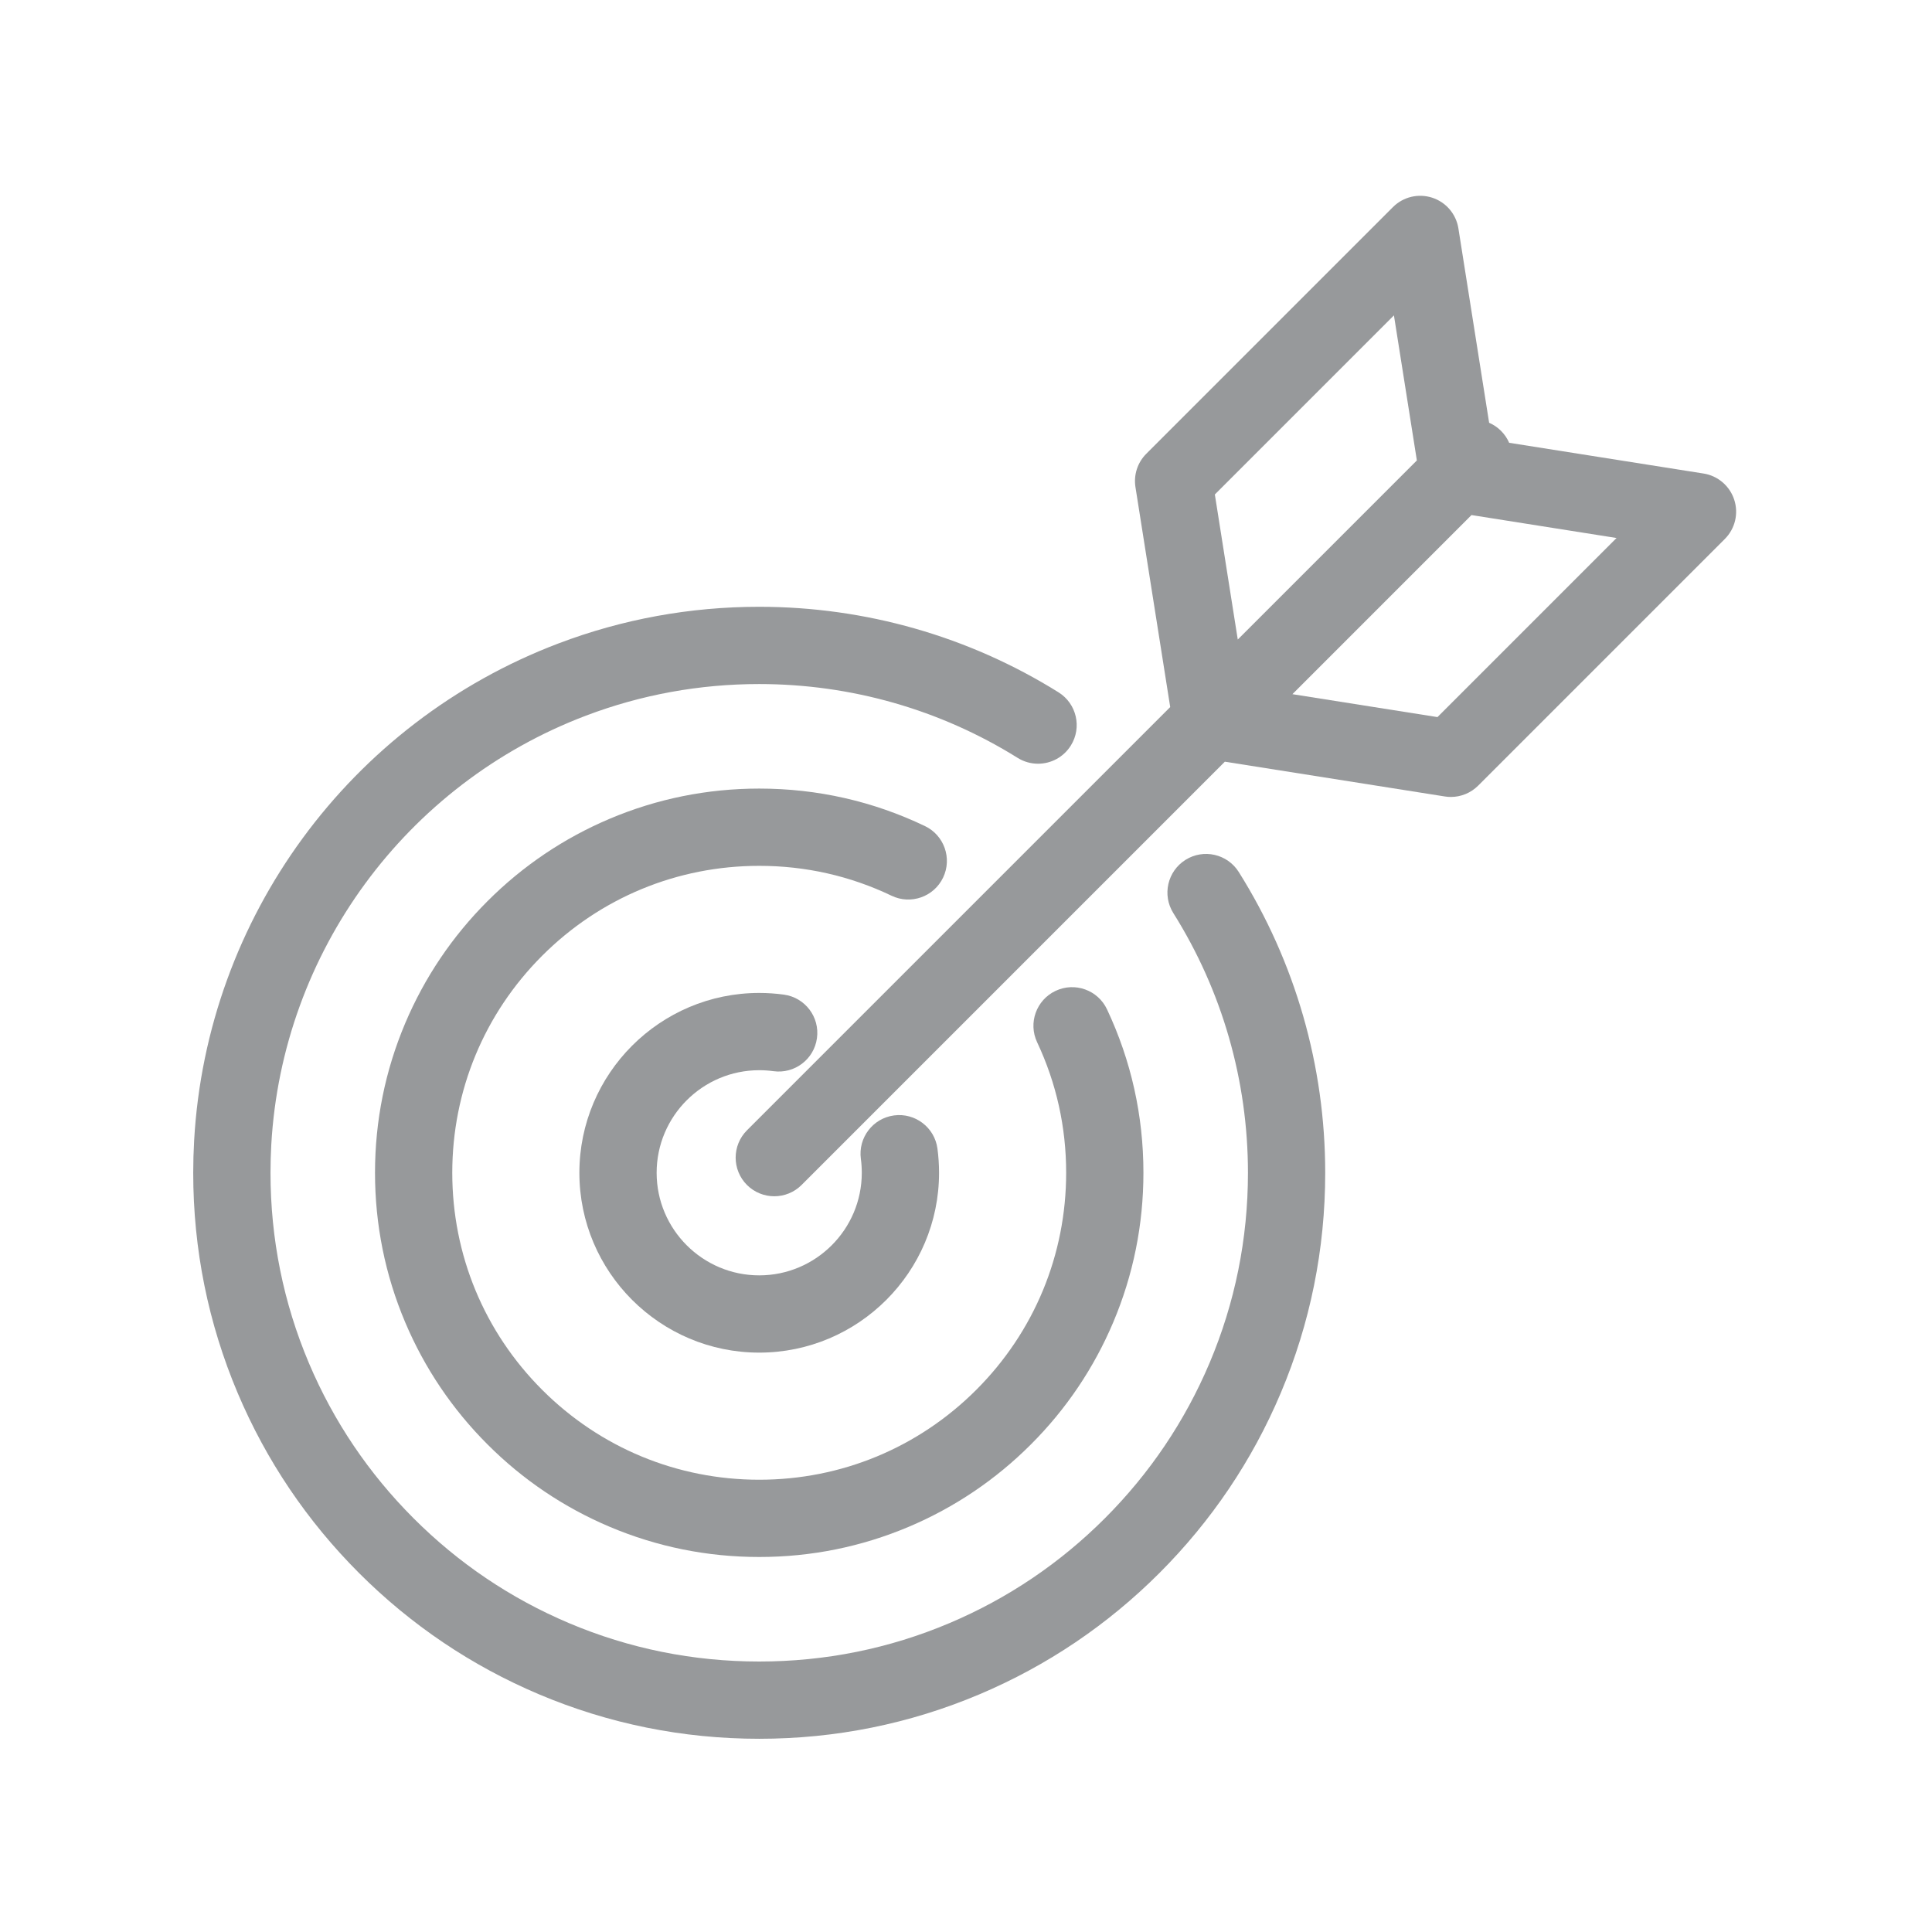
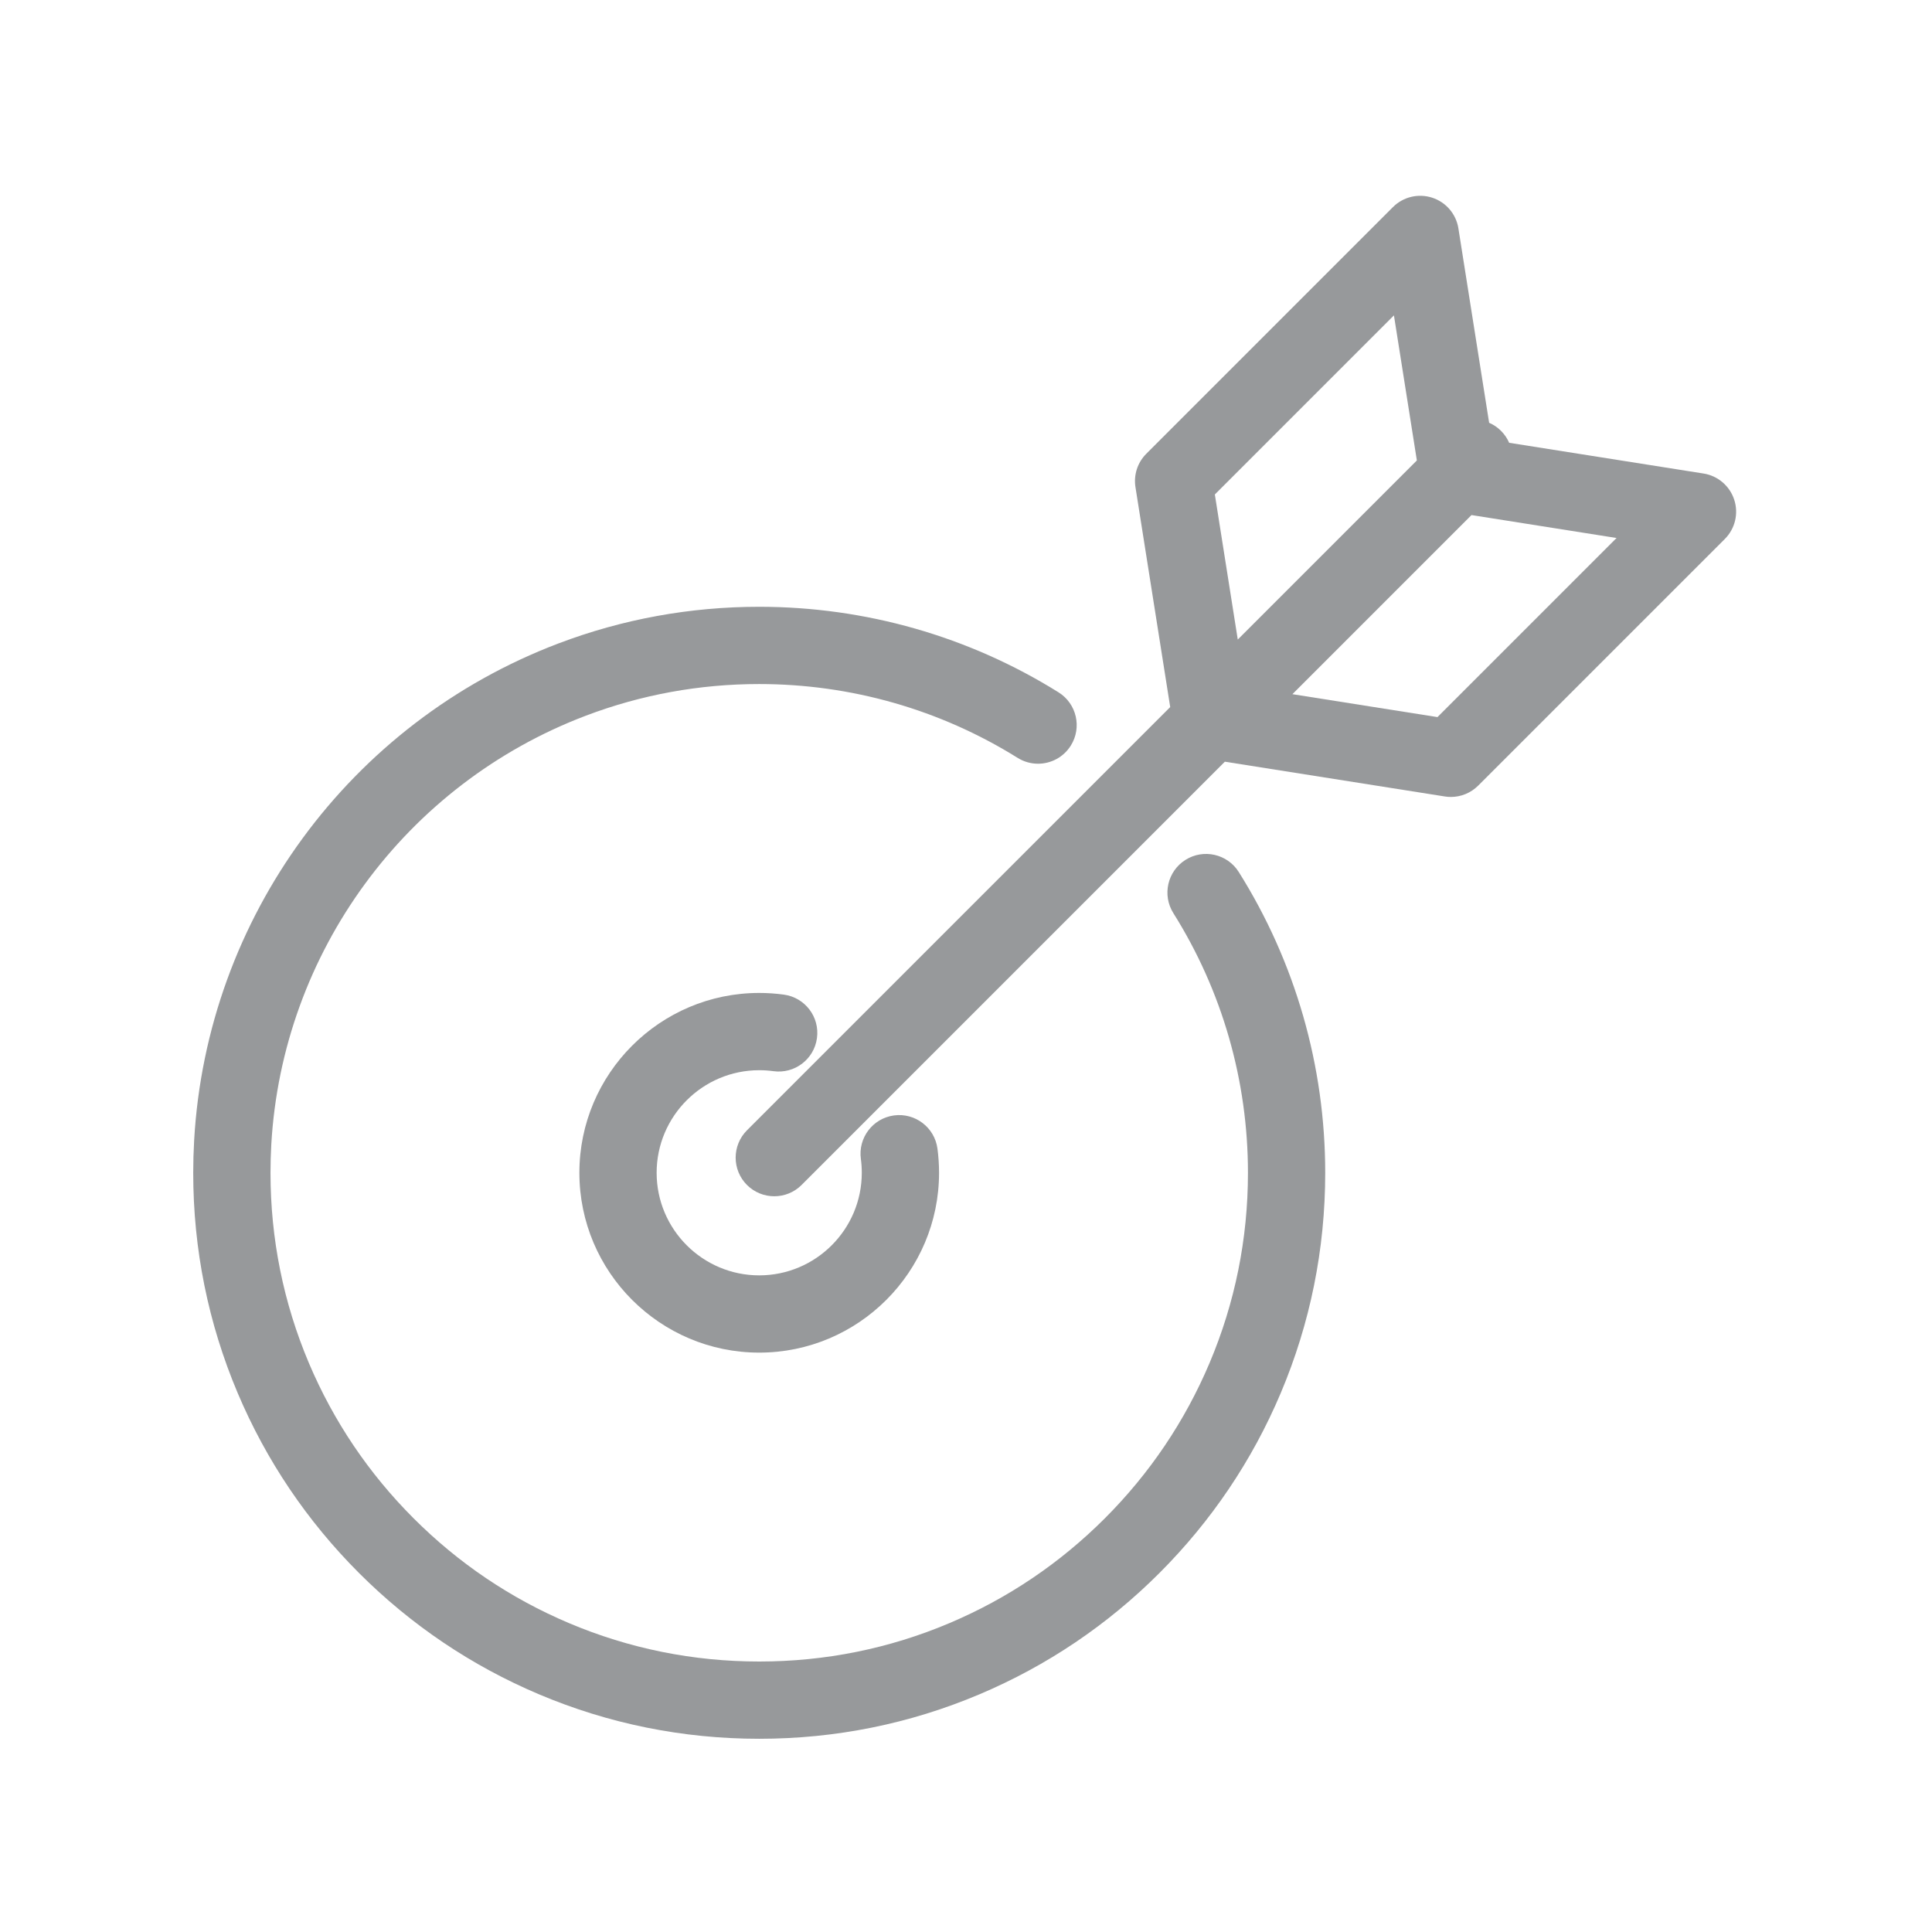
<svg xmlns="http://www.w3.org/2000/svg" width="500" viewBox="0 0 375 375" height="500" preserveAspectRatio="xMidYMid meet">
  <defs>
    <clipPath id="16e4345b39">
      <path d="M 37.5 117 L 258 117 L 258 337.5 L 37.5 337.5 Z M 37.5 117 " clip-rule="nonzero" />
    </clipPath>
  </defs>
-   <path fill="#97999b" d="M 183.055 170.34 C 184.844 166.605 183.266 162.129 179.531 160.34 C 169.445 155.512 158.621 153.062 147.363 153.062 C 137.301 153.062 127.531 155.035 118.332 158.926 C 109.453 162.684 101.477 168.059 94.633 174.906 C 87.785 181.75 82.41 189.727 78.652 198.605 C 74.762 207.805 72.789 217.57 72.789 227.637 C 72.789 237.699 74.762 247.469 78.652 256.668 C 82.41 265.547 87.785 273.523 94.633 280.367 C 101.477 287.215 109.453 292.59 118.332 296.348 C 127.531 300.238 137.301 302.211 147.363 302.211 C 157.43 302.211 167.195 300.238 176.395 296.348 C 185.273 292.59 193.25 287.215 200.094 280.367 C 206.941 273.523 212.316 265.547 216.074 256.668 C 219.965 247.469 221.938 237.699 221.938 227.637 C 221.938 216.551 219.562 205.875 214.871 195.914 C 213.109 192.168 208.641 190.559 204.895 192.324 C 201.148 194.086 199.539 198.555 201.305 202.301 C 205.047 210.25 206.941 218.773 206.941 227.637 C 206.941 243.551 200.746 258.512 189.492 269.766 C 178.238 281.016 163.277 287.215 147.363 287.215 C 131.449 287.215 116.488 281.016 105.234 269.766 C 93.984 258.512 87.785 243.551 87.785 227.637 C 87.785 211.723 93.984 196.762 105.234 185.508 C 116.488 174.254 131.449 168.059 147.363 168.059 C 156.363 168.059 165.008 170.012 173.055 173.863 C 176.789 175.652 181.27 174.074 183.055 170.34 Z M 183.055 170.34 " fill-opacity="1" fill-rule="nonzero" />
  <g clip-path="url(#16e4345b39)">
    <path fill="#97999b" d="M 230.105 166.898 C 226.598 169.102 225.543 173.73 227.746 177.238 C 237.219 192.312 242.227 209.738 242.227 227.637 C 242.227 240.445 239.719 252.867 234.773 264.559 C 229.996 275.852 223.156 286 214.441 294.715 C 205.727 303.426 195.582 310.27 184.285 315.047 C 172.598 319.992 160.176 322.5 147.363 322.5 C 134.555 322.5 122.133 319.992 110.441 315.047 C 99.148 310.27 89 303.43 80.289 294.715 C 71.574 286 64.73 275.852 59.953 264.559 C 55.012 252.867 52.504 240.445 52.504 227.637 C 52.504 225.824 52.555 223.992 52.656 222.188 C 54.766 184.875 78.734 152.188 113.715 138.914 C 124.449 134.84 135.77 132.773 147.363 132.773 C 165.16 132.773 182.5 137.727 197.52 147.102 C 198.754 147.871 200.125 148.238 201.48 148.238 C 203.98 148.238 206.426 146.988 207.848 144.711 C 210.043 141.195 208.973 136.57 205.457 134.379 C 188.059 123.52 167.969 117.777 147.363 117.777 C 133.945 117.777 120.836 120.172 108.395 124.891 C 67.887 140.266 40.129 178.121 37.684 221.34 C 37.566 223.426 37.504 225.543 37.504 227.637 C 37.504 242.465 40.41 256.852 46.141 270.402 C 51.676 283.484 59.598 295.23 69.684 305.32 C 79.77 315.406 91.52 323.324 104.602 328.859 C 118.148 334.59 132.535 337.496 147.363 337.496 C 162.191 337.496 176.582 334.59 190.129 328.859 C 203.211 323.324 214.961 315.406 225.047 305.32 C 235.133 295.23 243.055 283.484 248.586 270.402 C 254.316 256.852 257.223 242.465 257.223 227.637 C 257.223 206.914 251.422 186.727 240.445 169.258 C 238.238 165.75 233.613 164.695 230.105 166.898 Z M 230.105 166.898 " fill-opacity="1" fill-rule="nonzero" />
  </g>
  <path fill="#97999b" d="M 336.613 97 C 335.742 94.316 333.441 92.352 330.656 91.91 L 292.926 85.945 C 292.562 85.105 292.039 84.32 291.352 83.633 C 290.668 82.949 289.879 82.422 289.039 82.059 L 283.074 44.332 C 282.637 41.547 280.668 39.242 277.988 38.371 C 275.305 37.5 272.359 38.203 270.367 40.199 L 222.496 88.074 C 220.797 89.77 220.016 92.176 220.391 94.543 L 227.137 137.242 L 144.984 219.395 C 142.059 222.324 142.059 227.07 144.984 230 C 146.449 231.461 148.367 232.195 150.289 232.195 C 152.207 232.195 154.125 231.461 155.59 230 L 237.742 147.844 L 280.441 154.594 C 280.832 154.656 281.223 154.688 281.613 154.688 C 283.586 154.688 285.496 153.906 286.914 152.488 L 334.785 104.617 C 336.781 102.625 337.488 99.68 336.613 97 Z M 270.562 61.215 L 275.012 89.371 L 240.25 124.133 L 235.801 95.977 Z M 279.012 139.188 L 250.855 134.738 L 285.617 99.973 L 313.773 104.426 Z M 279.012 139.188 " fill-opacity="1" fill-rule="nonzero" />
  <path fill="#97999b" d="M 147.363 207.727 C 148.289 207.727 149.215 207.789 150.121 207.914 C 154.223 208.48 158.008 205.613 158.57 201.512 C 159.137 197.406 156.27 193.625 152.168 193.059 C 150.586 192.84 148.969 192.73 147.363 192.73 C 128.117 192.73 112.457 208.391 112.457 227.637 C 112.457 246.887 128.117 262.543 147.363 262.543 C 166.613 262.543 182.27 246.887 182.27 227.637 C 182.27 226.066 182.164 224.48 181.957 222.934 C 181.402 218.828 177.625 215.953 173.523 216.504 C 169.418 217.059 166.539 220.836 167.094 224.938 C 167.215 225.824 167.273 226.734 167.273 227.637 C 167.273 238.617 158.344 247.547 147.363 247.547 C 136.387 247.547 127.453 238.617 127.453 227.637 C 127.453 216.656 136.387 207.727 147.363 207.727 Z M 147.363 207.727 " fill-opacity="1" fill-rule="nonzero" />
</svg>